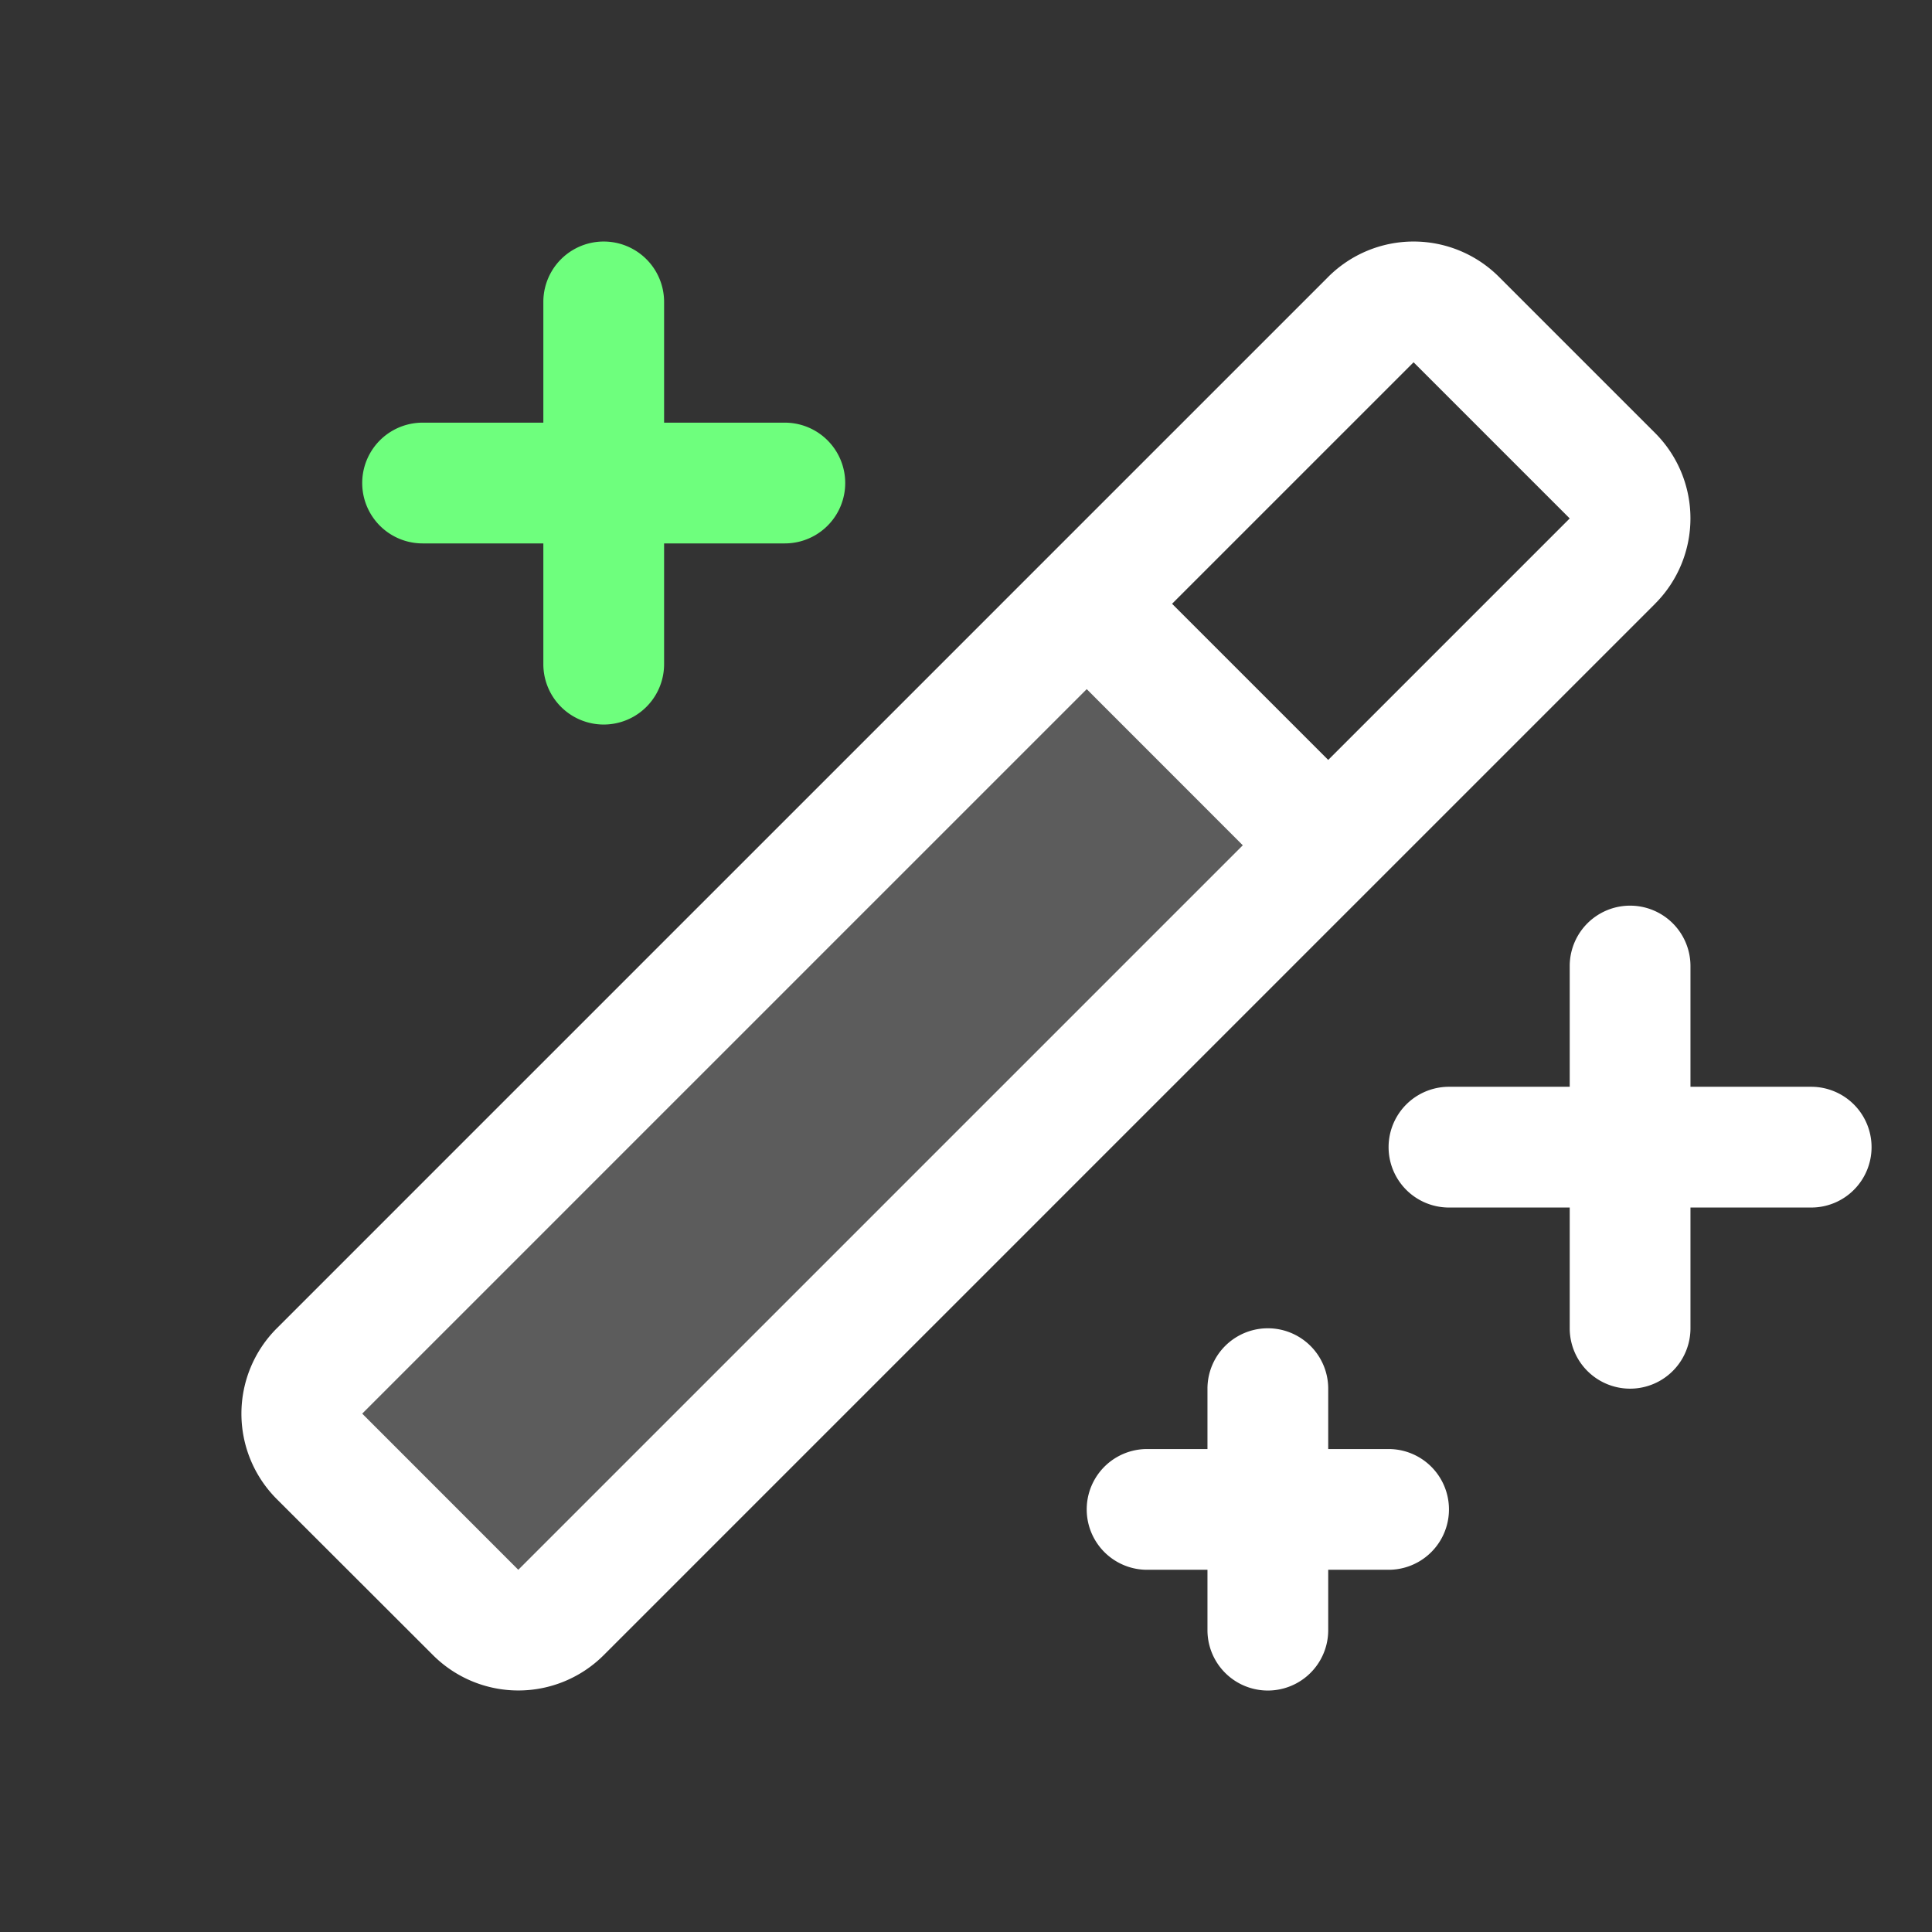
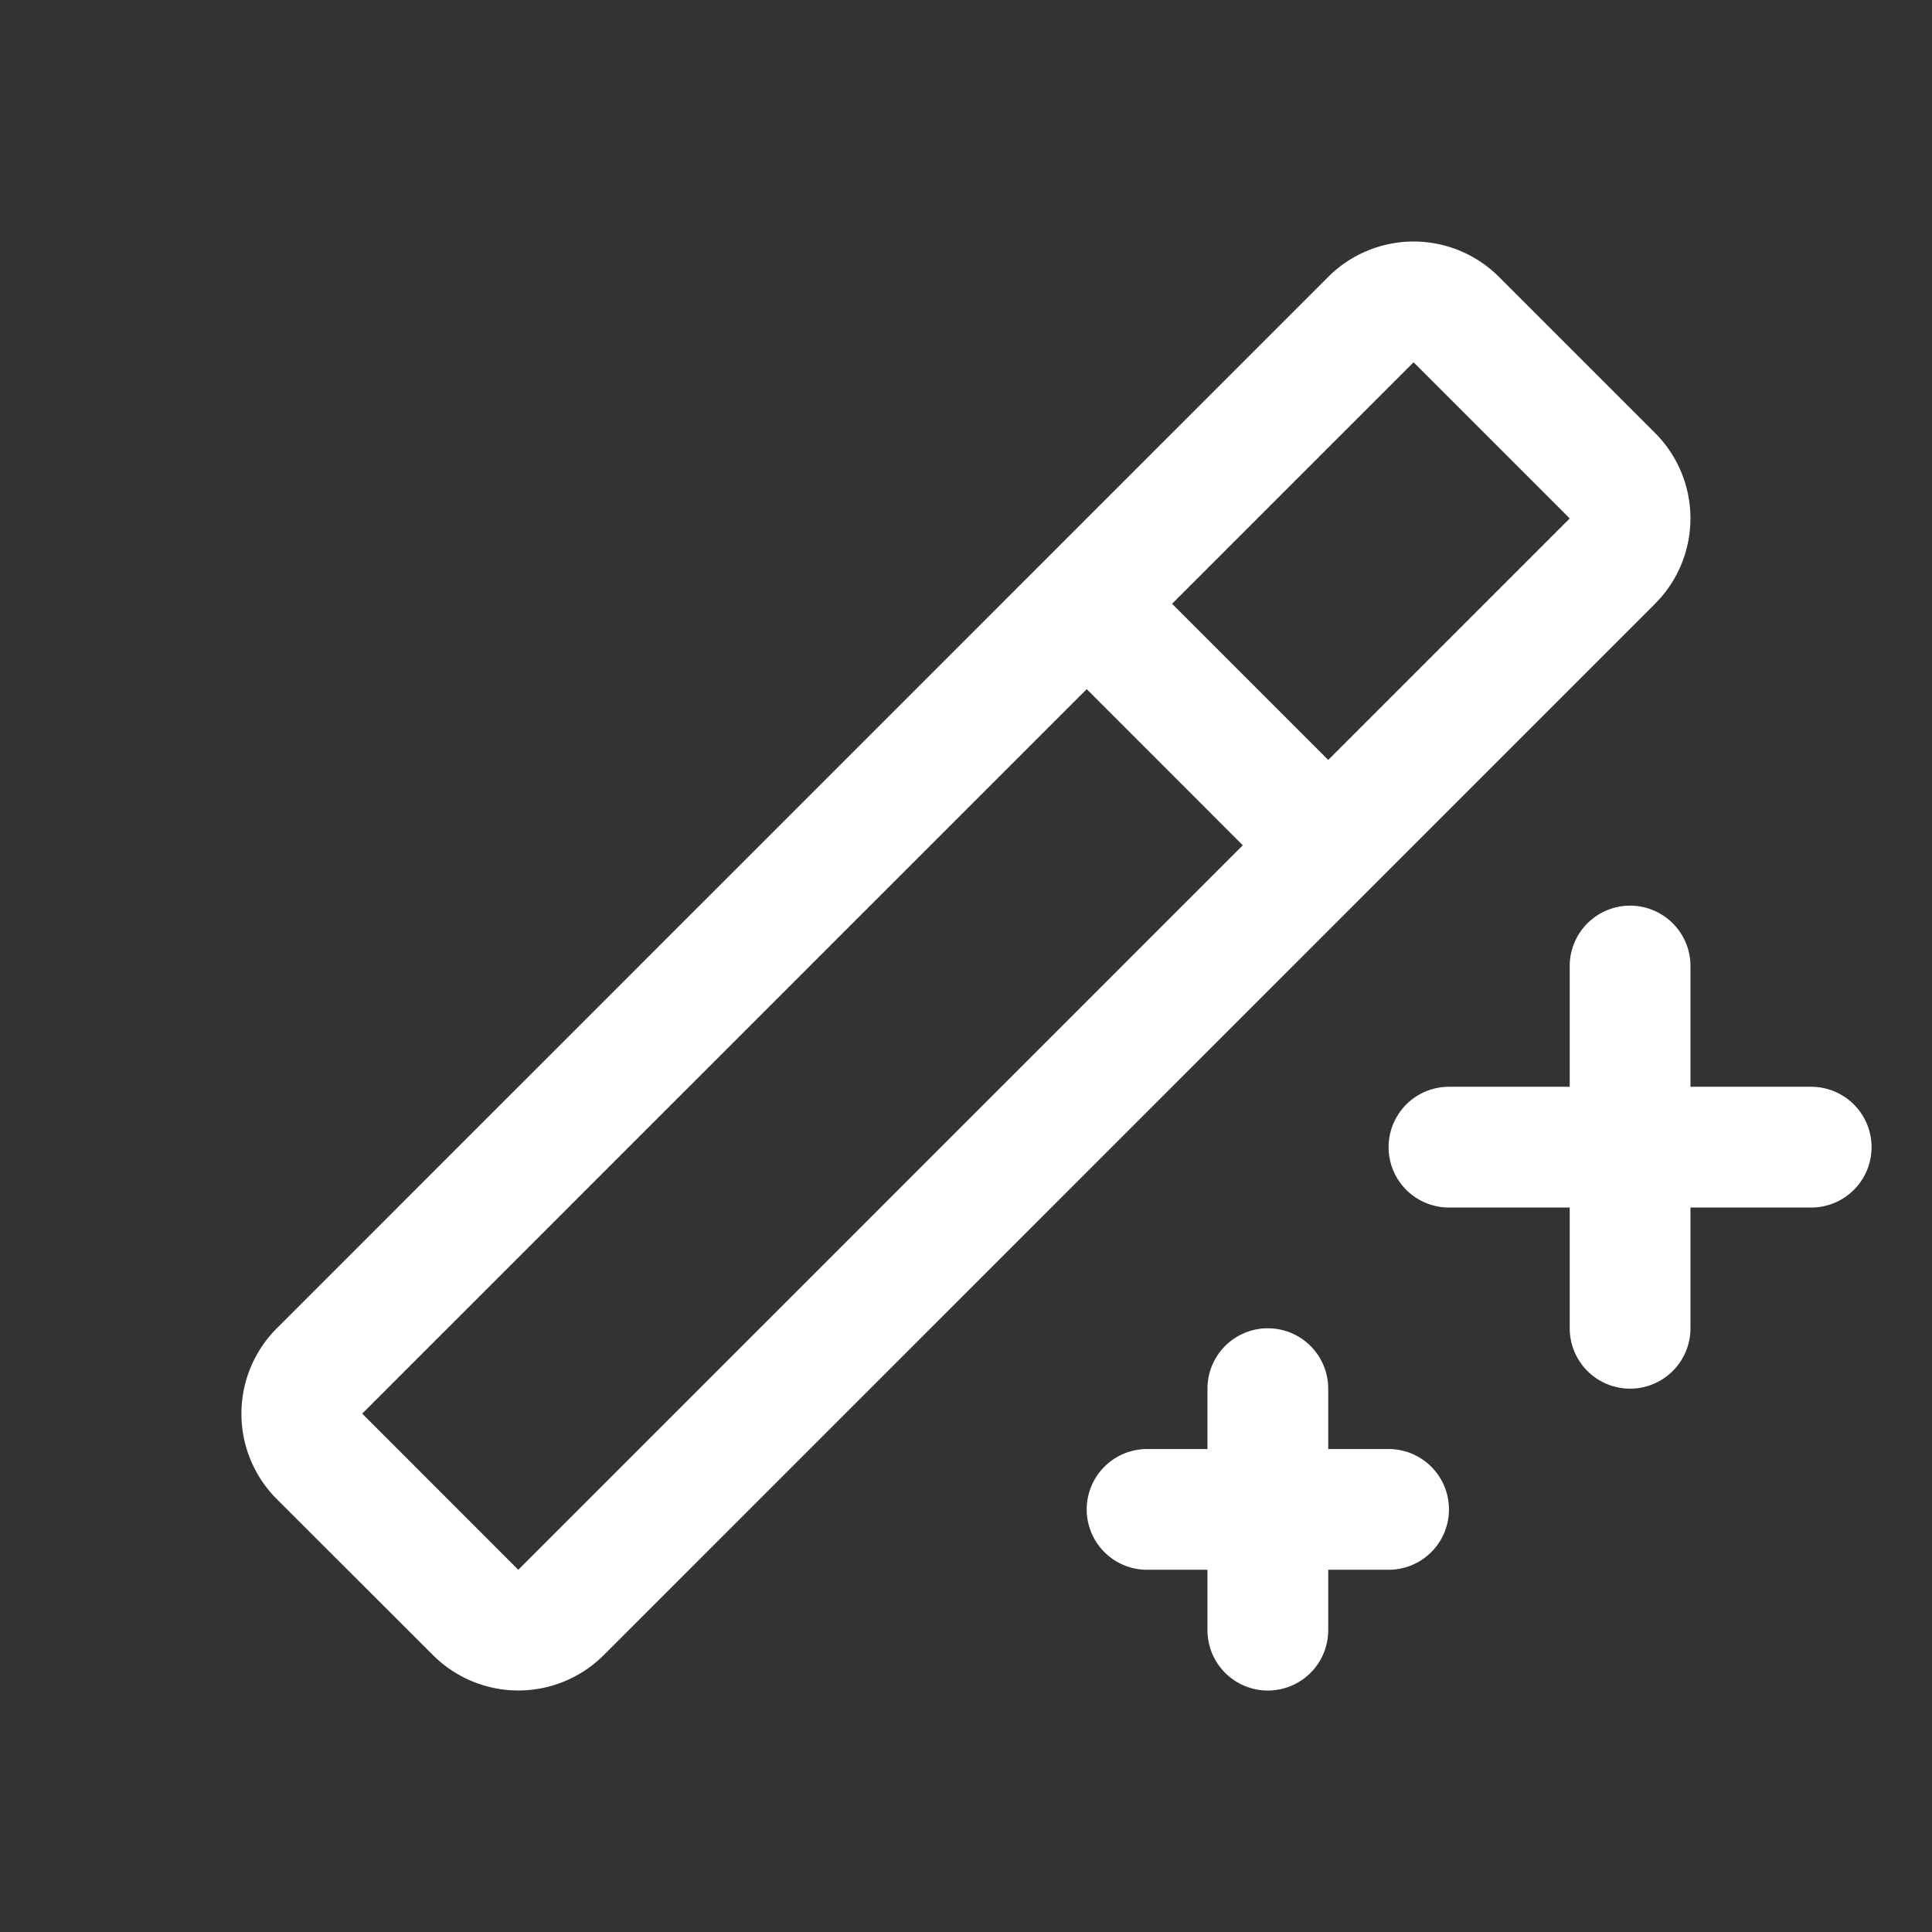
<svg xmlns="http://www.w3.org/2000/svg" width="56" height="56" fill="none">
  <rect width="100%" height="100%" fill="#333333" stroke="none" />
-   <path fill="#fff" d="M38.5 24.499 16.262 46.737a1.75 1.75 0 0 1-2.474 0l-4.526-4.52a1.75 1.75 0 0 1 0-2.473L31.5 17.499l7 7Z" opacity=".2" />
  <path fill="#fff" d="M47.973 17.501 17.499 47.975a3.5 3.5 0 0 1-4.948 0l-4.528-4.523a3.5 3.5 0 0 1 0-4.95L38.499 8.026a3.5 3.5 0 0 1 4.95 0l4.524 4.524a3.5 3.5 0 0 1 0 4.95Zm-11.95 7-4.524-4.526-21 21 4.524 4.526 21-21Zm9.476-9.474-4.526-4.526-7 7 4.526 4.526 7-7ZM53.736 34.488a1.75 1.75 0 0 0-1.237-2.987h-3.5v-3.5a1.75 1.75 0 1 0-3.5 0v3.5h-3.5a1.75 1.75 0 1 0 0 3.5h3.5v3.5a1.75 1.75 0 0 0 3.5 0v-3.5h3.5c.464 0 .91-.184 1.237-.513ZM38.499 42.001h1.75a1.75 1.75 0 1 1 0 3.5h-1.75v1.75a1.75 1.75 0 1 1-3.5 0v-1.75h-1.75a1.75 1.75 0 0 1 0-3.5h1.75v-1.75a1.75 1.75 0 1 1 3.5 0v1.75Z" />
-   <path fill="#6EFF7D" d="M19.249 12.251h3.5a1.75 1.75 0 0 1 0 3.5h-3.5v3.5a1.75 1.75 0 0 1-3.5 0v-3.5h-3.5a1.75 1.75 0 0 1 0-3.5h3.5v-3.5a1.75 1.75 0 0 1 3.5 0v3.5Z" />
</svg>